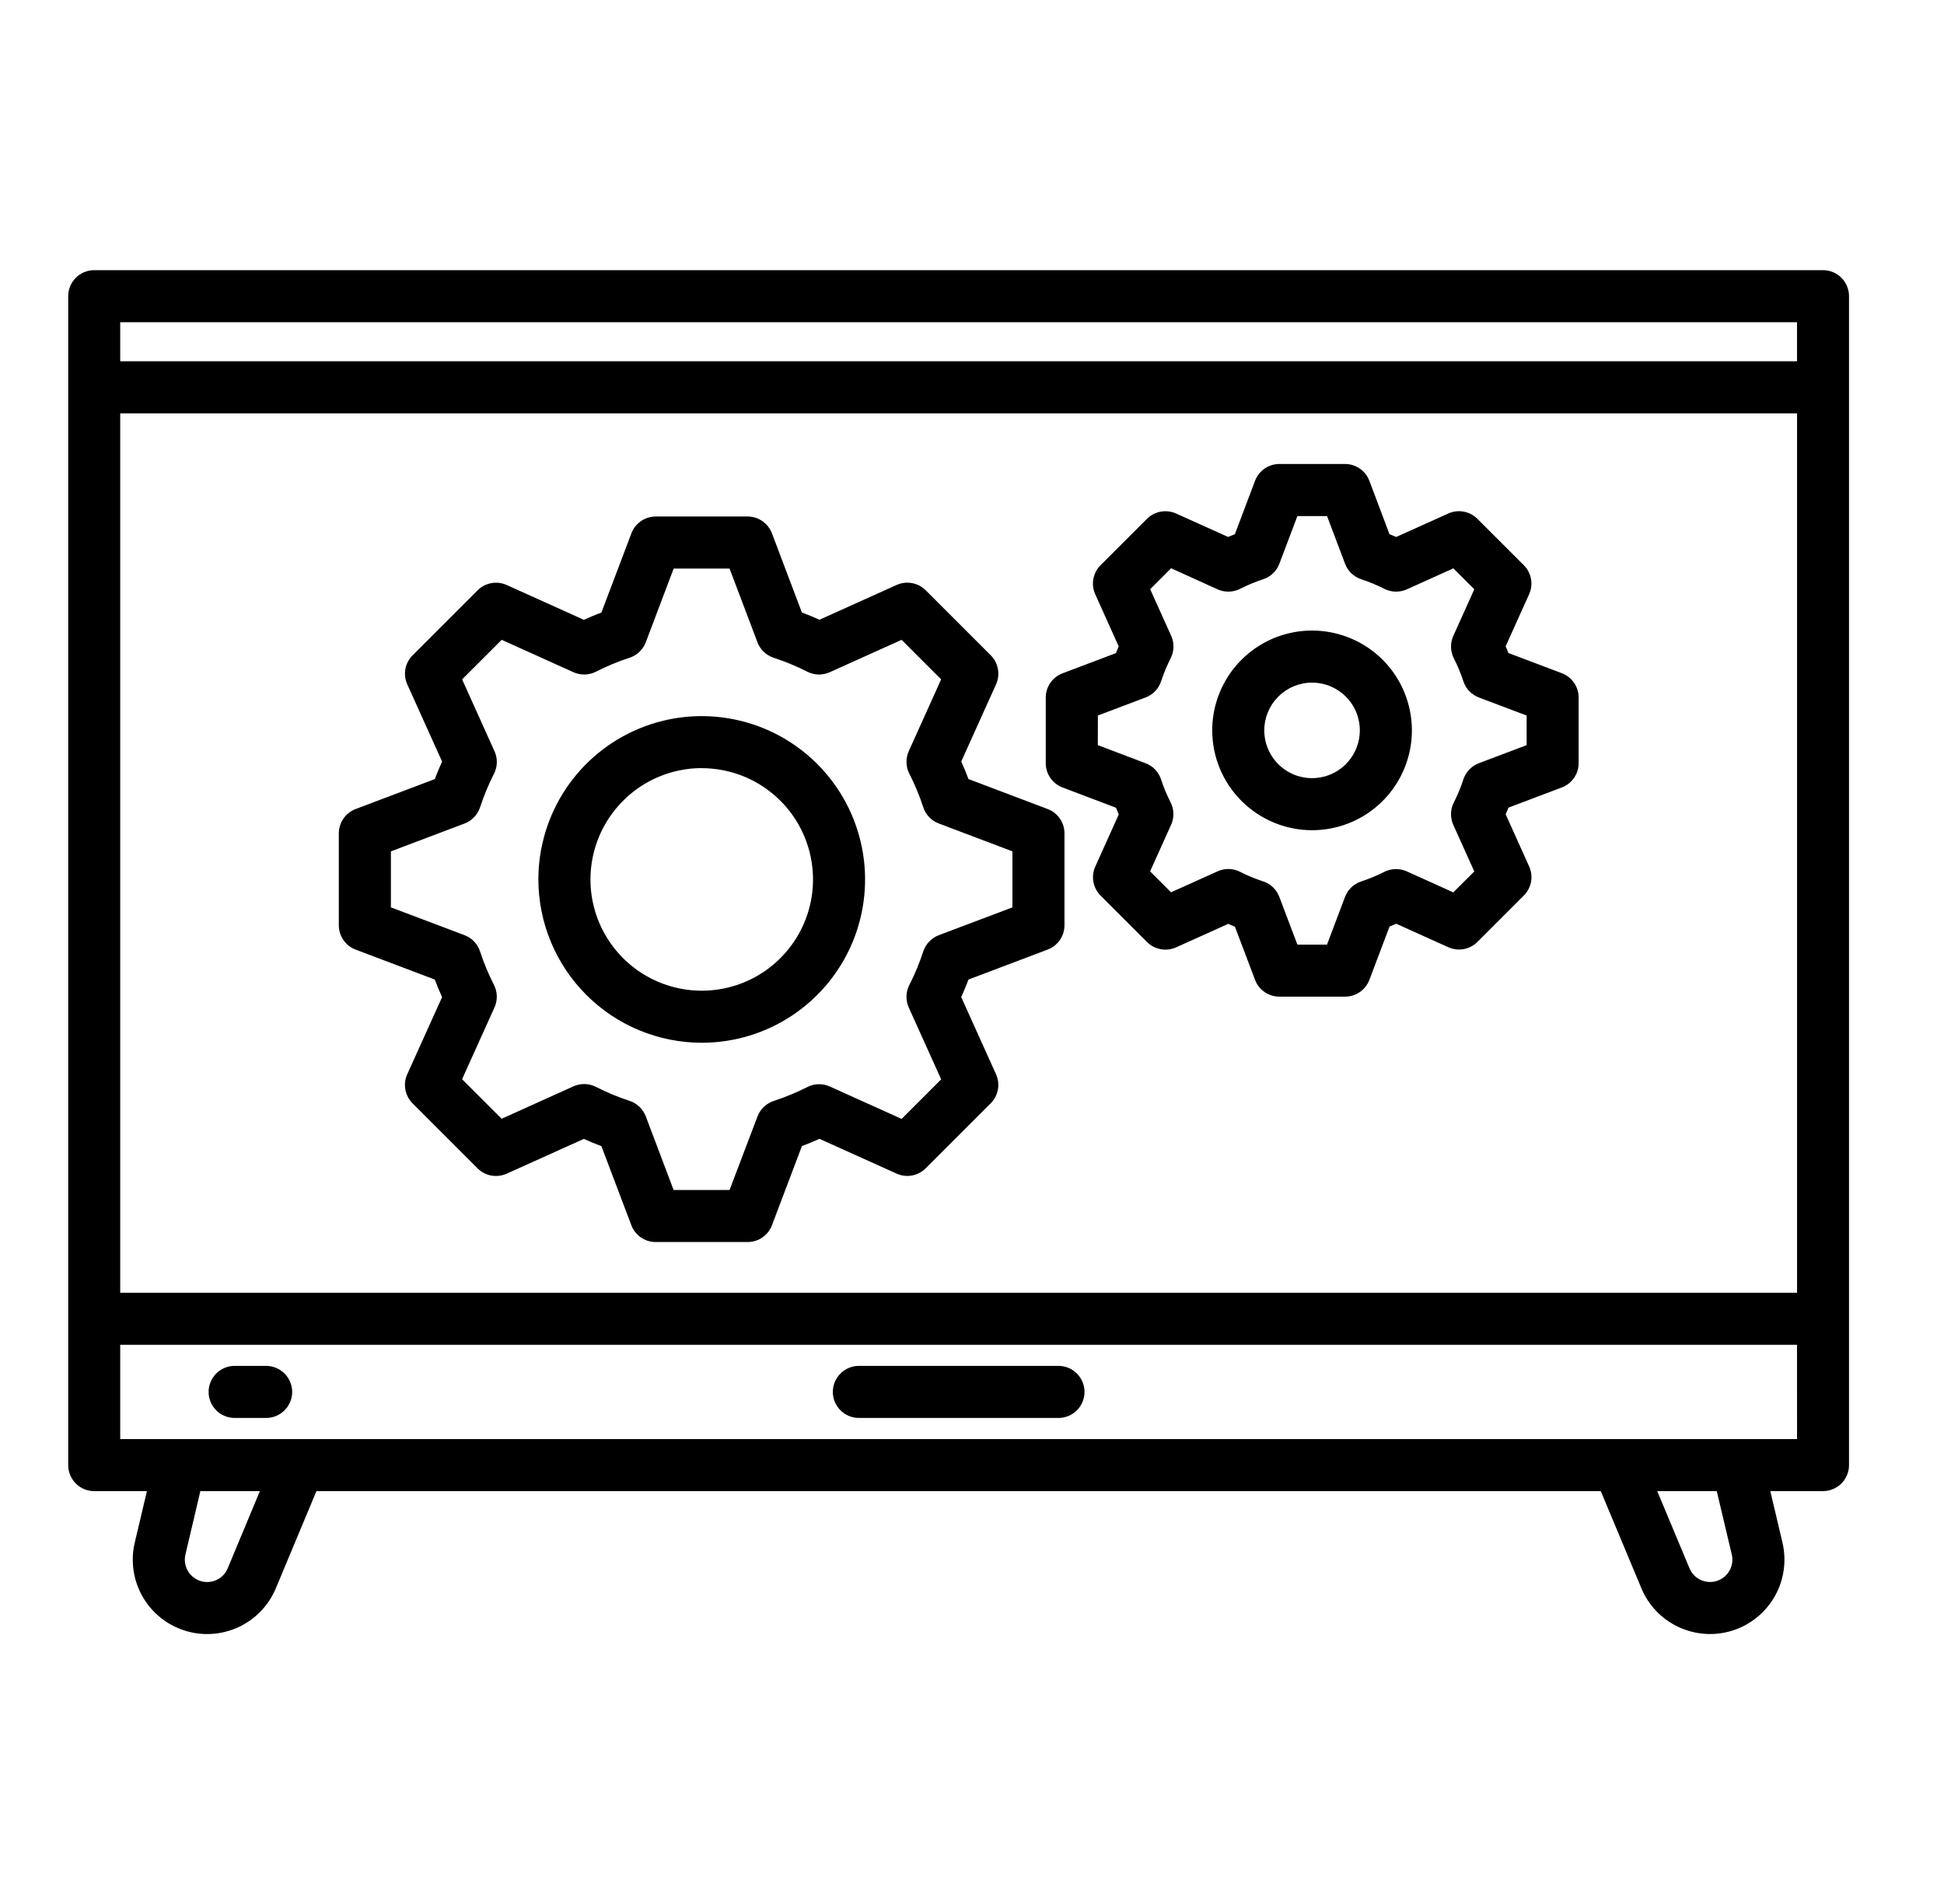
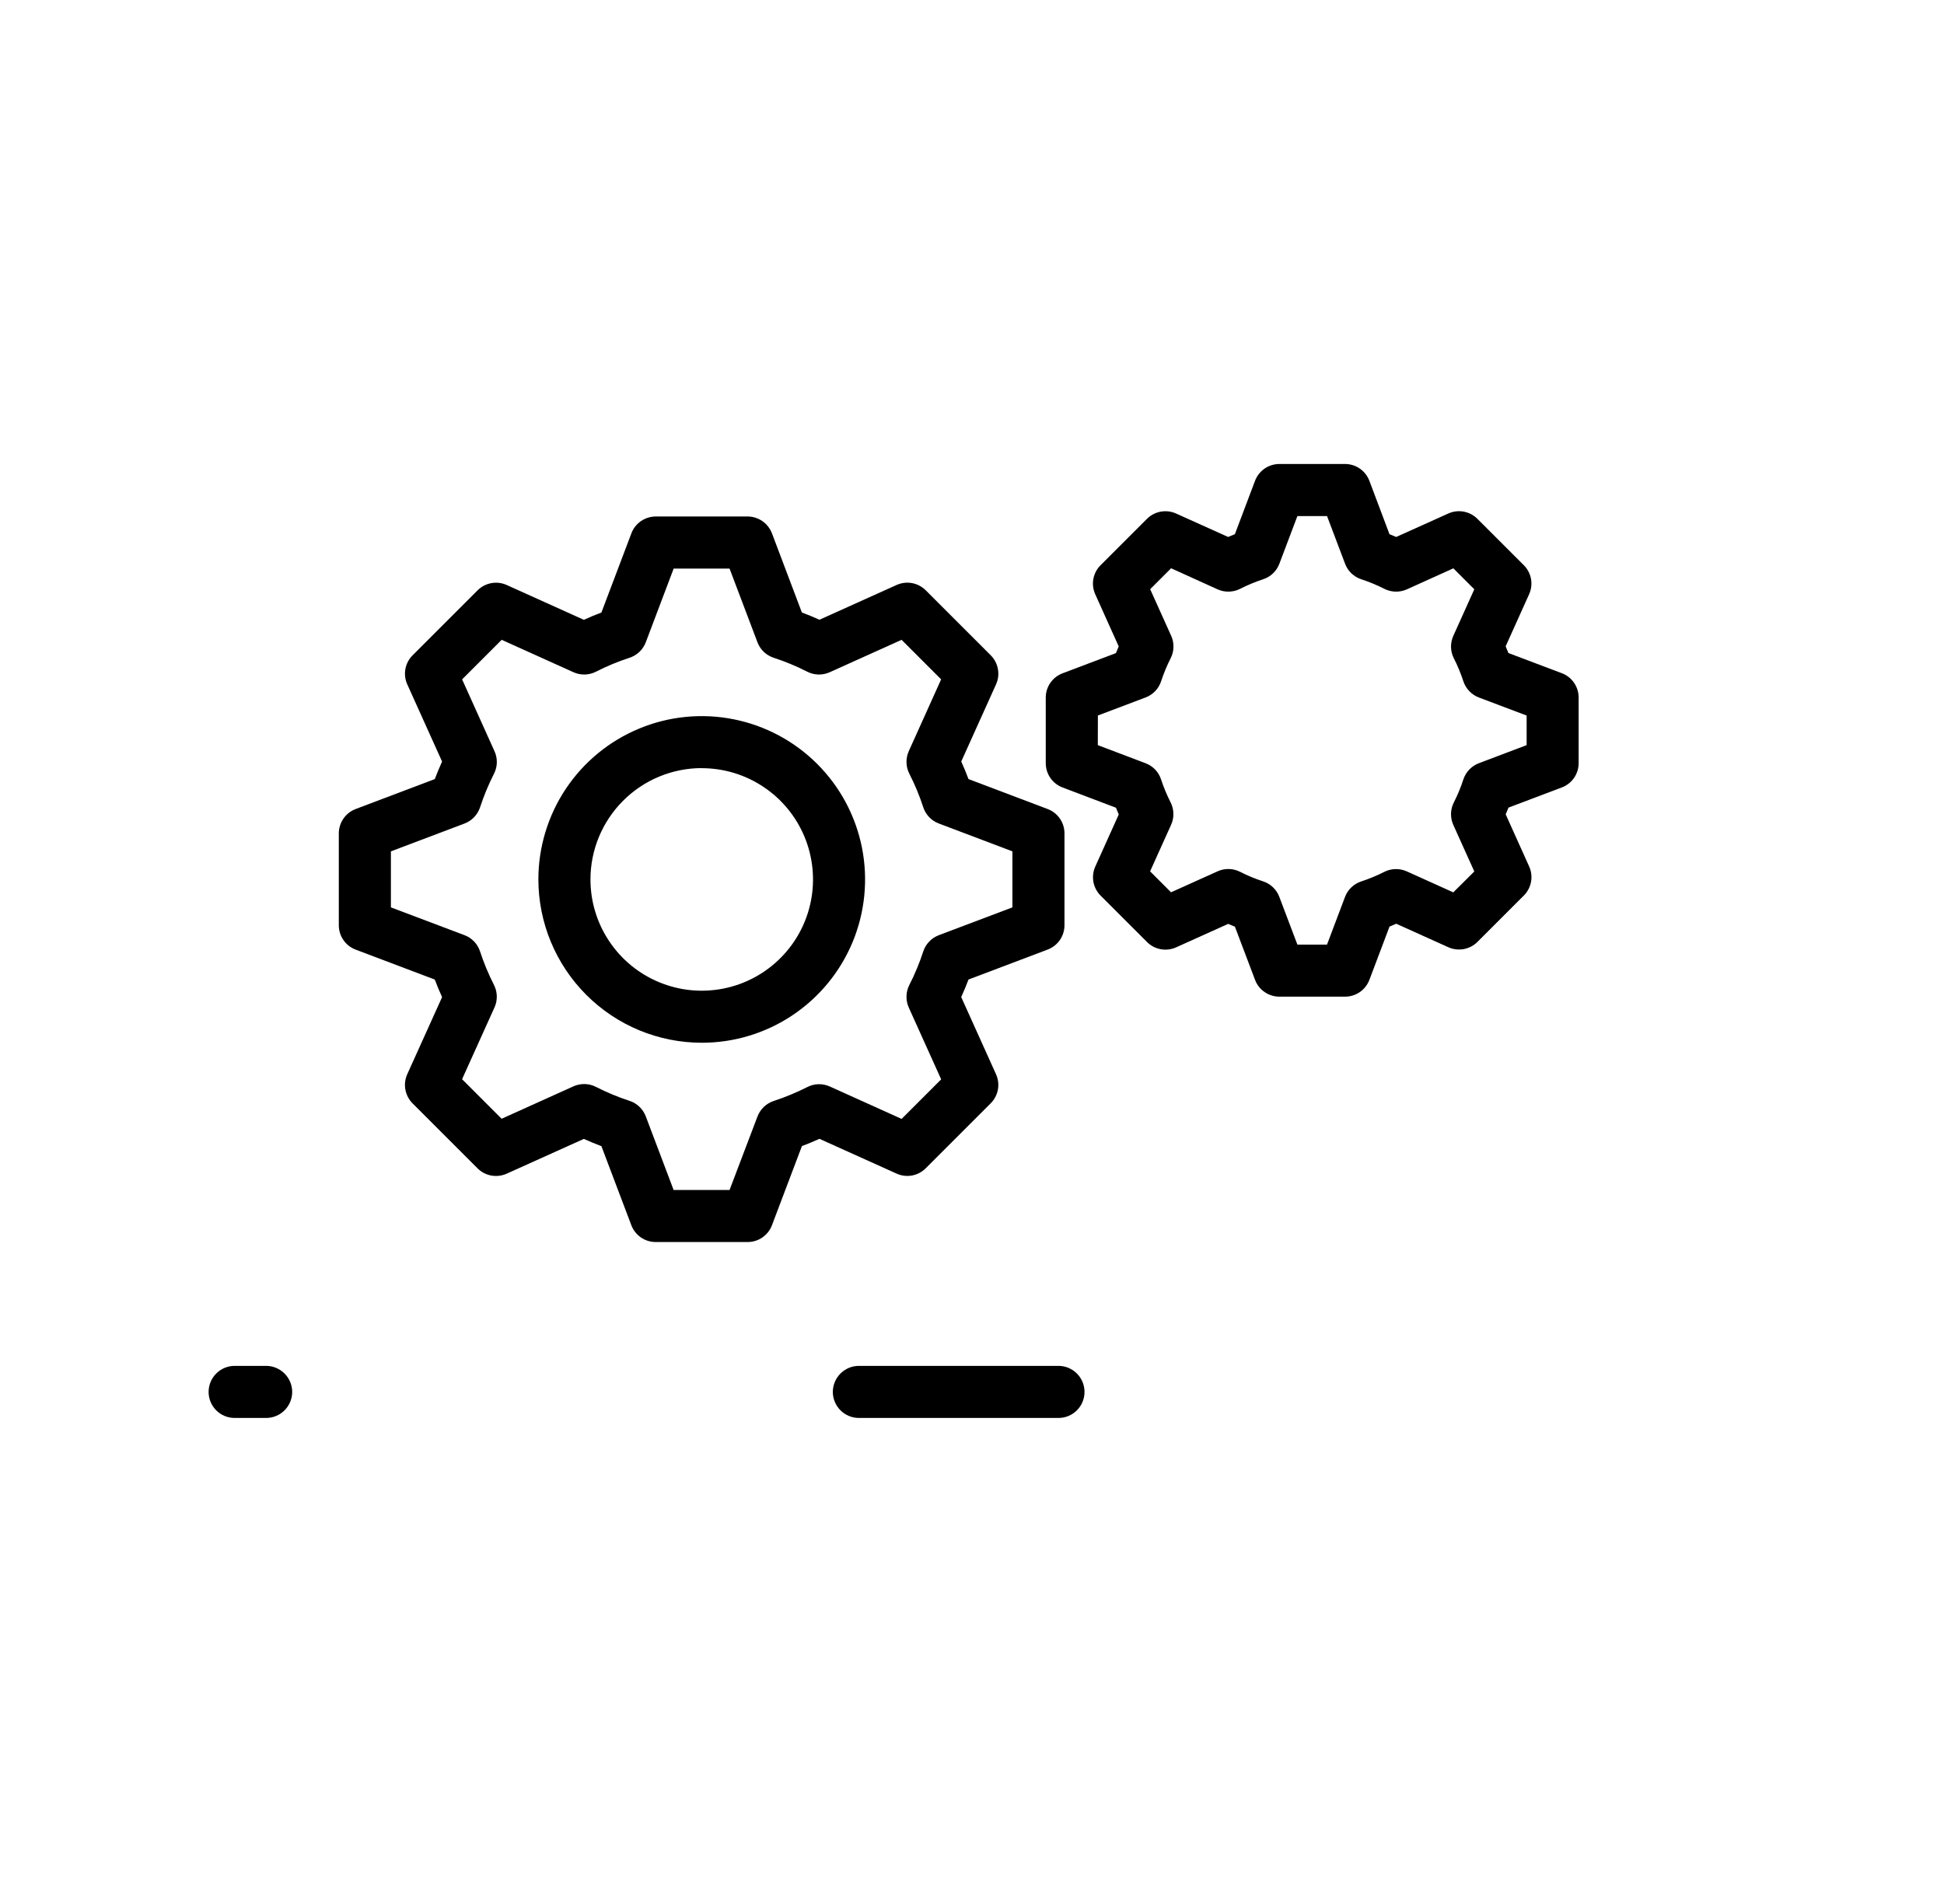
<svg xmlns="http://www.w3.org/2000/svg" width="49" height="48" viewBox="0 0 49 48" fill="none">
-   <path d="M45.95 6.811H2.375C2.201 6.811 2.034 6.88 1.911 7.003C1.788 7.126 1.719 7.293 1.719 7.467V36.935C1.719 37.109 1.788 37.276 1.911 37.4C2.034 37.523 2.201 37.592 2.375 37.592H3.703L3.398 38.884C3.288 39.343 3.356 39.826 3.586 40.237C3.817 40.649 4.194 40.958 4.643 41.103C5.091 41.249 5.578 41.22 6.007 41.023C6.435 40.825 6.773 40.474 6.954 40.038L7.976 37.592H40.349L41.371 40.037C41.551 40.473 41.89 40.825 42.318 41.022C42.746 41.219 43.233 41.248 43.681 41.103C44.13 40.957 44.507 40.648 44.738 40.237C44.969 39.826 45.036 39.343 44.927 38.884L44.622 37.591H45.95C46.124 37.591 46.291 37.522 46.414 37.399C46.537 37.276 46.606 37.109 46.606 36.935V7.467C46.606 7.293 46.537 7.126 46.414 7.003C46.291 6.88 46.124 6.811 45.95 6.811ZM3.03 8.123H45.295V9.108H3.03V8.123ZM45.296 10.421V32.591H3.03V10.421H45.296ZM5.742 39.532C5.689 39.664 5.588 39.771 5.459 39.831C5.33 39.891 5.183 39.9 5.048 39.856C4.912 39.812 4.799 39.718 4.73 39.594C4.661 39.47 4.641 39.324 4.675 39.186L5.05 37.592H6.55L5.742 39.532ZM43.65 39.186C43.684 39.324 43.664 39.469 43.595 39.593C43.526 39.718 43.412 39.811 43.277 39.855C43.142 39.898 42.995 39.89 42.866 39.83C42.737 39.77 42.636 39.663 42.583 39.532L41.772 37.592H43.272L43.65 39.186ZM45.296 36.279H3.03V33.903H45.295L45.296 36.279Z" fill="black" />
  <path d="M21.649 35.747H26.68C26.854 35.747 27.021 35.678 27.144 35.555C27.267 35.432 27.336 35.265 27.336 35.091C27.336 34.917 27.267 34.75 27.144 34.627C27.021 34.504 26.854 34.434 26.68 34.434H21.649C21.475 34.434 21.308 34.504 21.185 34.627C21.062 34.75 20.992 34.917 20.992 35.091C20.992 35.265 21.062 35.432 21.185 35.555C21.308 35.678 21.475 35.747 21.649 35.747ZM5.914 35.747H6.708C6.882 35.747 7.049 35.678 7.172 35.555C7.295 35.432 7.365 35.265 7.365 35.091C7.365 34.917 7.295 34.75 7.172 34.627C7.049 34.504 6.882 34.434 6.708 34.434H5.914C5.74 34.434 5.573 34.504 5.45 34.627C5.327 34.75 5.258 34.917 5.258 35.091C5.258 35.265 5.327 35.432 5.45 35.555C5.573 35.678 5.74 35.747 5.914 35.747ZM8.964 23.94L10.959 24.695C11.015 24.845 11.077 24.993 11.143 25.138L10.265 27.082C10.21 27.204 10.194 27.339 10.218 27.47C10.242 27.601 10.305 27.722 10.399 27.816L12.037 29.454C12.132 29.549 12.252 29.612 12.383 29.636C12.514 29.66 12.65 29.643 12.771 29.589L14.716 28.712C14.862 28.777 15.009 28.839 15.159 28.895L15.914 30.89C15.961 31.014 16.046 31.121 16.155 31.197C16.265 31.272 16.394 31.312 16.527 31.312H18.844C18.977 31.312 19.108 31.272 19.217 31.196C19.327 31.12 19.411 31.013 19.458 30.888L20.213 28.893C20.363 28.837 20.51 28.776 20.655 28.71L22.599 29.587C22.721 29.642 22.856 29.659 22.987 29.635C23.118 29.611 23.239 29.547 23.333 29.453L24.971 27.815C25.065 27.721 25.129 27.6 25.153 27.469C25.177 27.338 25.16 27.203 25.105 27.081L24.228 25.136C24.294 24.991 24.356 24.843 24.412 24.694L26.407 23.939C26.531 23.892 26.639 23.808 26.715 23.698C26.791 23.588 26.831 23.458 26.831 23.325V21.01C26.831 20.876 26.791 20.746 26.715 20.637C26.639 20.527 26.532 20.443 26.407 20.396L24.412 19.641C24.356 19.491 24.295 19.344 24.229 19.198L25.106 17.253C25.161 17.132 25.177 16.997 25.153 16.866C25.129 16.734 25.066 16.614 24.972 16.52L23.334 14.882C23.239 14.787 23.119 14.724 22.988 14.7C22.857 14.676 22.721 14.693 22.6 14.747L20.655 15.624C20.509 15.558 20.362 15.497 20.212 15.441L19.458 13.446C19.41 13.321 19.326 13.214 19.217 13.138C19.107 13.062 18.977 13.021 18.844 13.021H16.527C16.394 13.022 16.264 13.062 16.154 13.139C16.045 13.214 15.961 13.322 15.914 13.447L15.159 15.442C15.009 15.498 14.862 15.559 14.717 15.626L12.772 14.748C12.65 14.693 12.515 14.677 12.384 14.701C12.253 14.725 12.132 14.788 12.038 14.882L10.4 16.52C10.306 16.614 10.242 16.735 10.218 16.866C10.194 16.997 10.211 17.133 10.266 17.254L11.143 19.199C11.077 19.344 11.016 19.492 10.959 19.641L8.964 20.396C8.84 20.443 8.732 20.527 8.657 20.637C8.581 20.747 8.54 20.877 8.54 21.01V23.325C8.54 23.459 8.58 23.589 8.656 23.699C8.732 23.809 8.839 23.893 8.964 23.94ZM9.853 21.463L11.709 20.761C11.801 20.726 11.884 20.672 11.952 20.6C12.019 20.529 12.07 20.444 12.101 20.351C12.196 20.061 12.313 19.778 12.451 19.507C12.496 19.419 12.521 19.322 12.523 19.224C12.525 19.125 12.505 19.027 12.464 18.938L11.648 17.127L12.645 16.13L14.455 16.947C14.544 16.987 14.642 17.007 14.741 17.005C14.839 17.002 14.935 16.978 15.023 16.933C15.295 16.794 15.577 16.677 15.867 16.583C15.96 16.552 16.046 16.502 16.117 16.434C16.188 16.366 16.243 16.283 16.278 16.191L16.98 14.334H18.389L19.092 16.191C19.126 16.283 19.181 16.366 19.252 16.434C19.323 16.502 19.409 16.552 19.502 16.583C19.792 16.677 20.074 16.794 20.346 16.933C20.434 16.978 20.53 17.002 20.629 17.005C20.727 17.007 20.825 16.987 20.914 16.947L22.725 16.13L23.722 17.127L22.906 18.938C22.866 19.027 22.846 19.125 22.849 19.223C22.851 19.321 22.875 19.418 22.92 19.505C23.059 19.777 23.176 20.059 23.271 20.35C23.301 20.443 23.352 20.529 23.42 20.6C23.488 20.671 23.57 20.726 23.662 20.76L25.519 21.463V22.875L23.662 23.577C23.57 23.612 23.488 23.667 23.42 23.738C23.352 23.809 23.301 23.895 23.271 23.988C23.176 24.278 23.059 24.561 22.92 24.832C22.875 24.92 22.851 25.017 22.849 25.115C22.846 25.213 22.866 25.311 22.906 25.4L23.723 27.211L22.726 28.208L20.916 27.391C20.827 27.351 20.729 27.331 20.631 27.333C20.533 27.335 20.436 27.36 20.349 27.405C20.076 27.543 19.794 27.66 19.504 27.755C19.41 27.786 19.325 27.837 19.254 27.904C19.183 27.972 19.128 28.055 19.093 28.147L18.389 30H16.979L16.277 28.143C16.242 28.052 16.187 27.968 16.116 27.901C16.045 27.833 15.96 27.782 15.866 27.752C15.576 27.657 15.294 27.54 15.022 27.401C14.935 27.356 14.838 27.332 14.74 27.329C14.641 27.327 14.544 27.347 14.454 27.387L12.644 28.204L11.647 27.207L12.464 25.398C12.505 25.309 12.524 25.211 12.522 25.113C12.52 25.014 12.495 24.918 12.451 24.83C12.312 24.558 12.195 24.276 12.1 23.986C12.07 23.893 12.019 23.807 11.951 23.736C11.883 23.665 11.8 23.61 11.708 23.576L9.853 22.875V21.463Z" fill="black" />
  <path d="M17.687 26.288C18.502 26.289 19.298 26.047 19.975 25.595C20.652 25.142 21.18 24.499 21.492 23.747C21.803 22.995 21.885 22.167 21.726 21.368C21.567 20.569 21.175 19.835 20.599 19.26C20.024 18.684 19.29 18.292 18.491 18.133C17.692 17.974 16.865 18.055 16.112 18.367C15.36 18.678 14.717 19.206 14.264 19.883C13.812 20.561 13.57 21.357 13.57 22.171C13.572 23.263 14.006 24.309 14.778 25.081C15.549 25.853 16.596 26.287 17.687 26.288ZM17.687 19.366C18.242 19.366 18.785 19.53 19.246 19.839C19.707 20.147 20.067 20.585 20.279 21.097C20.491 21.61 20.547 22.174 20.439 22.718C20.331 23.262 20.064 23.762 19.671 24.154C19.279 24.547 18.779 24.814 18.235 24.922C17.691 25.03 17.127 24.975 16.614 24.762C16.102 24.55 15.664 24.191 15.356 23.729C15.047 23.268 14.883 22.726 14.883 22.171C14.883 21.427 15.179 20.714 15.705 20.188C16.23 19.661 16.944 19.365 17.687 19.364V19.366ZM26.784 19.853L28.129 20.363C28.151 20.42 28.175 20.477 28.199 20.533L27.608 21.845C27.553 21.967 27.537 22.102 27.56 22.233C27.584 22.364 27.648 22.485 27.742 22.579L28.911 23.748C29.005 23.843 29.126 23.906 29.257 23.93C29.388 23.954 29.524 23.937 29.645 23.883L30.958 23.291C31.013 23.316 31.07 23.339 31.127 23.362L31.636 24.707C31.683 24.83 31.767 24.937 31.877 25.011C31.986 25.086 32.116 25.126 32.248 25.126H33.902C34.035 25.126 34.165 25.086 34.275 25.011C34.384 24.935 34.468 24.828 34.516 24.704L35.024 23.359C35.081 23.336 35.137 23.313 35.194 23.288L36.506 23.88C36.628 23.935 36.763 23.951 36.894 23.927C37.025 23.903 37.146 23.84 37.24 23.746L38.41 22.576C38.504 22.482 38.567 22.361 38.591 22.23C38.615 22.099 38.598 21.964 38.543 21.843L37.952 20.53C37.977 20.474 38.001 20.417 38.023 20.36L39.367 19.852C39.492 19.805 39.599 19.721 39.675 19.611C39.751 19.501 39.791 19.371 39.791 19.238V17.586C39.791 17.453 39.751 17.323 39.675 17.213C39.599 17.103 39.492 17.019 39.367 16.972L38.021 16.463C37.998 16.407 37.975 16.35 37.951 16.294L38.542 14.982C38.597 14.86 38.614 14.725 38.59 14.594C38.566 14.463 38.502 14.342 38.408 14.248L37.238 13.079C37.144 12.985 37.023 12.922 36.892 12.898C36.761 12.874 36.626 12.891 36.505 12.946L35.192 13.537C35.136 13.513 35.08 13.489 35.023 13.467L34.516 12.121C34.469 11.997 34.385 11.889 34.275 11.813C34.166 11.738 34.035 11.697 33.902 11.697H32.248C32.115 11.697 31.985 11.738 31.875 11.813C31.765 11.889 31.681 11.997 31.634 12.121L31.126 13.467C31.069 13.489 31.013 13.513 30.956 13.537L29.644 12.946C29.523 12.891 29.387 12.875 29.256 12.899C29.125 12.923 29.004 12.986 28.91 13.08L27.741 14.249C27.646 14.343 27.583 14.464 27.559 14.595C27.535 14.726 27.552 14.861 27.607 14.983L28.198 16.296C28.173 16.352 28.15 16.408 28.128 16.465L26.783 16.974C26.658 17.021 26.551 17.105 26.475 17.214C26.399 17.324 26.359 17.454 26.359 17.587V19.238C26.359 19.372 26.399 19.502 26.475 19.612C26.551 19.722 26.659 19.806 26.784 19.853ZM27.673 18.038L28.876 17.583C28.968 17.548 29.051 17.493 29.119 17.422C29.187 17.35 29.238 17.265 29.268 17.171C29.333 16.973 29.413 16.781 29.507 16.595C29.552 16.508 29.576 16.411 29.578 16.313C29.581 16.215 29.561 16.117 29.52 16.028L28.991 14.854L29.519 14.326L30.691 14.858C30.781 14.898 30.878 14.918 30.976 14.915C31.075 14.913 31.171 14.889 31.259 14.844C31.444 14.75 31.637 14.67 31.834 14.605C31.928 14.575 32.014 14.524 32.085 14.457C32.157 14.389 32.212 14.306 32.247 14.213L32.702 13.01H33.449L33.904 14.213C33.939 14.306 33.994 14.389 34.066 14.457C34.137 14.524 34.223 14.575 34.316 14.605C34.514 14.67 34.707 14.75 34.892 14.844C34.98 14.889 35.076 14.913 35.174 14.915C35.273 14.918 35.37 14.898 35.46 14.858L36.633 14.328L37.161 14.856L36.632 16.03C36.592 16.119 36.572 16.217 36.574 16.315C36.576 16.414 36.601 16.51 36.646 16.598C36.74 16.783 36.82 16.976 36.885 17.174C36.915 17.267 36.966 17.352 37.034 17.423C37.102 17.494 37.184 17.549 37.276 17.584L38.48 18.039V18.785L37.276 19.241C37.184 19.276 37.101 19.331 37.033 19.402C36.965 19.474 36.915 19.559 36.884 19.653C36.82 19.851 36.74 20.043 36.646 20.228C36.601 20.316 36.576 20.412 36.574 20.511C36.572 20.609 36.592 20.707 36.632 20.797L37.161 21.97L36.631 22.497L35.458 21.967C35.368 21.927 35.27 21.907 35.172 21.91C35.074 21.912 34.977 21.936 34.89 21.981C34.705 22.075 34.512 22.155 34.314 22.22C34.22 22.25 34.135 22.301 34.063 22.369C33.992 22.436 33.937 22.52 33.902 22.612L33.448 23.814H32.702L32.246 22.61C32.212 22.518 32.156 22.435 32.085 22.367C32.014 22.299 31.928 22.248 31.834 22.218C31.636 22.154 31.444 22.074 31.258 21.979C31.171 21.935 31.074 21.91 30.976 21.908C30.878 21.906 30.78 21.925 30.691 21.966L29.517 22.495L28.989 21.967L29.518 20.794C29.559 20.704 29.579 20.607 29.576 20.509C29.574 20.41 29.55 20.314 29.505 20.226C29.411 20.041 29.331 19.849 29.266 19.651C29.236 19.558 29.185 19.472 29.117 19.401C29.049 19.33 28.966 19.276 28.874 19.241L27.671 18.785L27.673 18.038Z" fill="black" />
-   <path d="M33.071 20.93C33.569 20.93 34.056 20.782 34.47 20.506C34.883 20.229 35.206 19.836 35.396 19.376C35.587 18.916 35.637 18.41 35.539 17.922C35.442 17.434 35.203 16.985 34.851 16.633C34.498 16.281 34.05 16.042 33.562 15.945C33.074 15.848 32.568 15.898 32.108 16.088C31.648 16.279 31.255 16.602 30.979 17.015C30.702 17.43 30.555 17.916 30.555 18.414C30.556 19.081 30.821 19.721 31.293 20.192C31.765 20.664 32.404 20.929 33.071 20.93ZM33.071 17.209C33.309 17.209 33.542 17.28 33.74 17.412C33.938 17.544 34.093 17.732 34.184 17.952C34.275 18.172 34.299 18.414 34.252 18.648C34.206 18.881 34.091 19.096 33.923 19.264C33.755 19.433 33.54 19.547 33.307 19.594C33.073 19.641 32.831 19.617 32.611 19.526C32.391 19.435 32.203 19.281 32.071 19.083C31.938 18.885 31.867 18.652 31.867 18.414C31.867 18.095 31.994 17.788 32.22 17.562C32.446 17.336 32.752 17.209 33.071 17.209Z" fill="black" />
</svg>